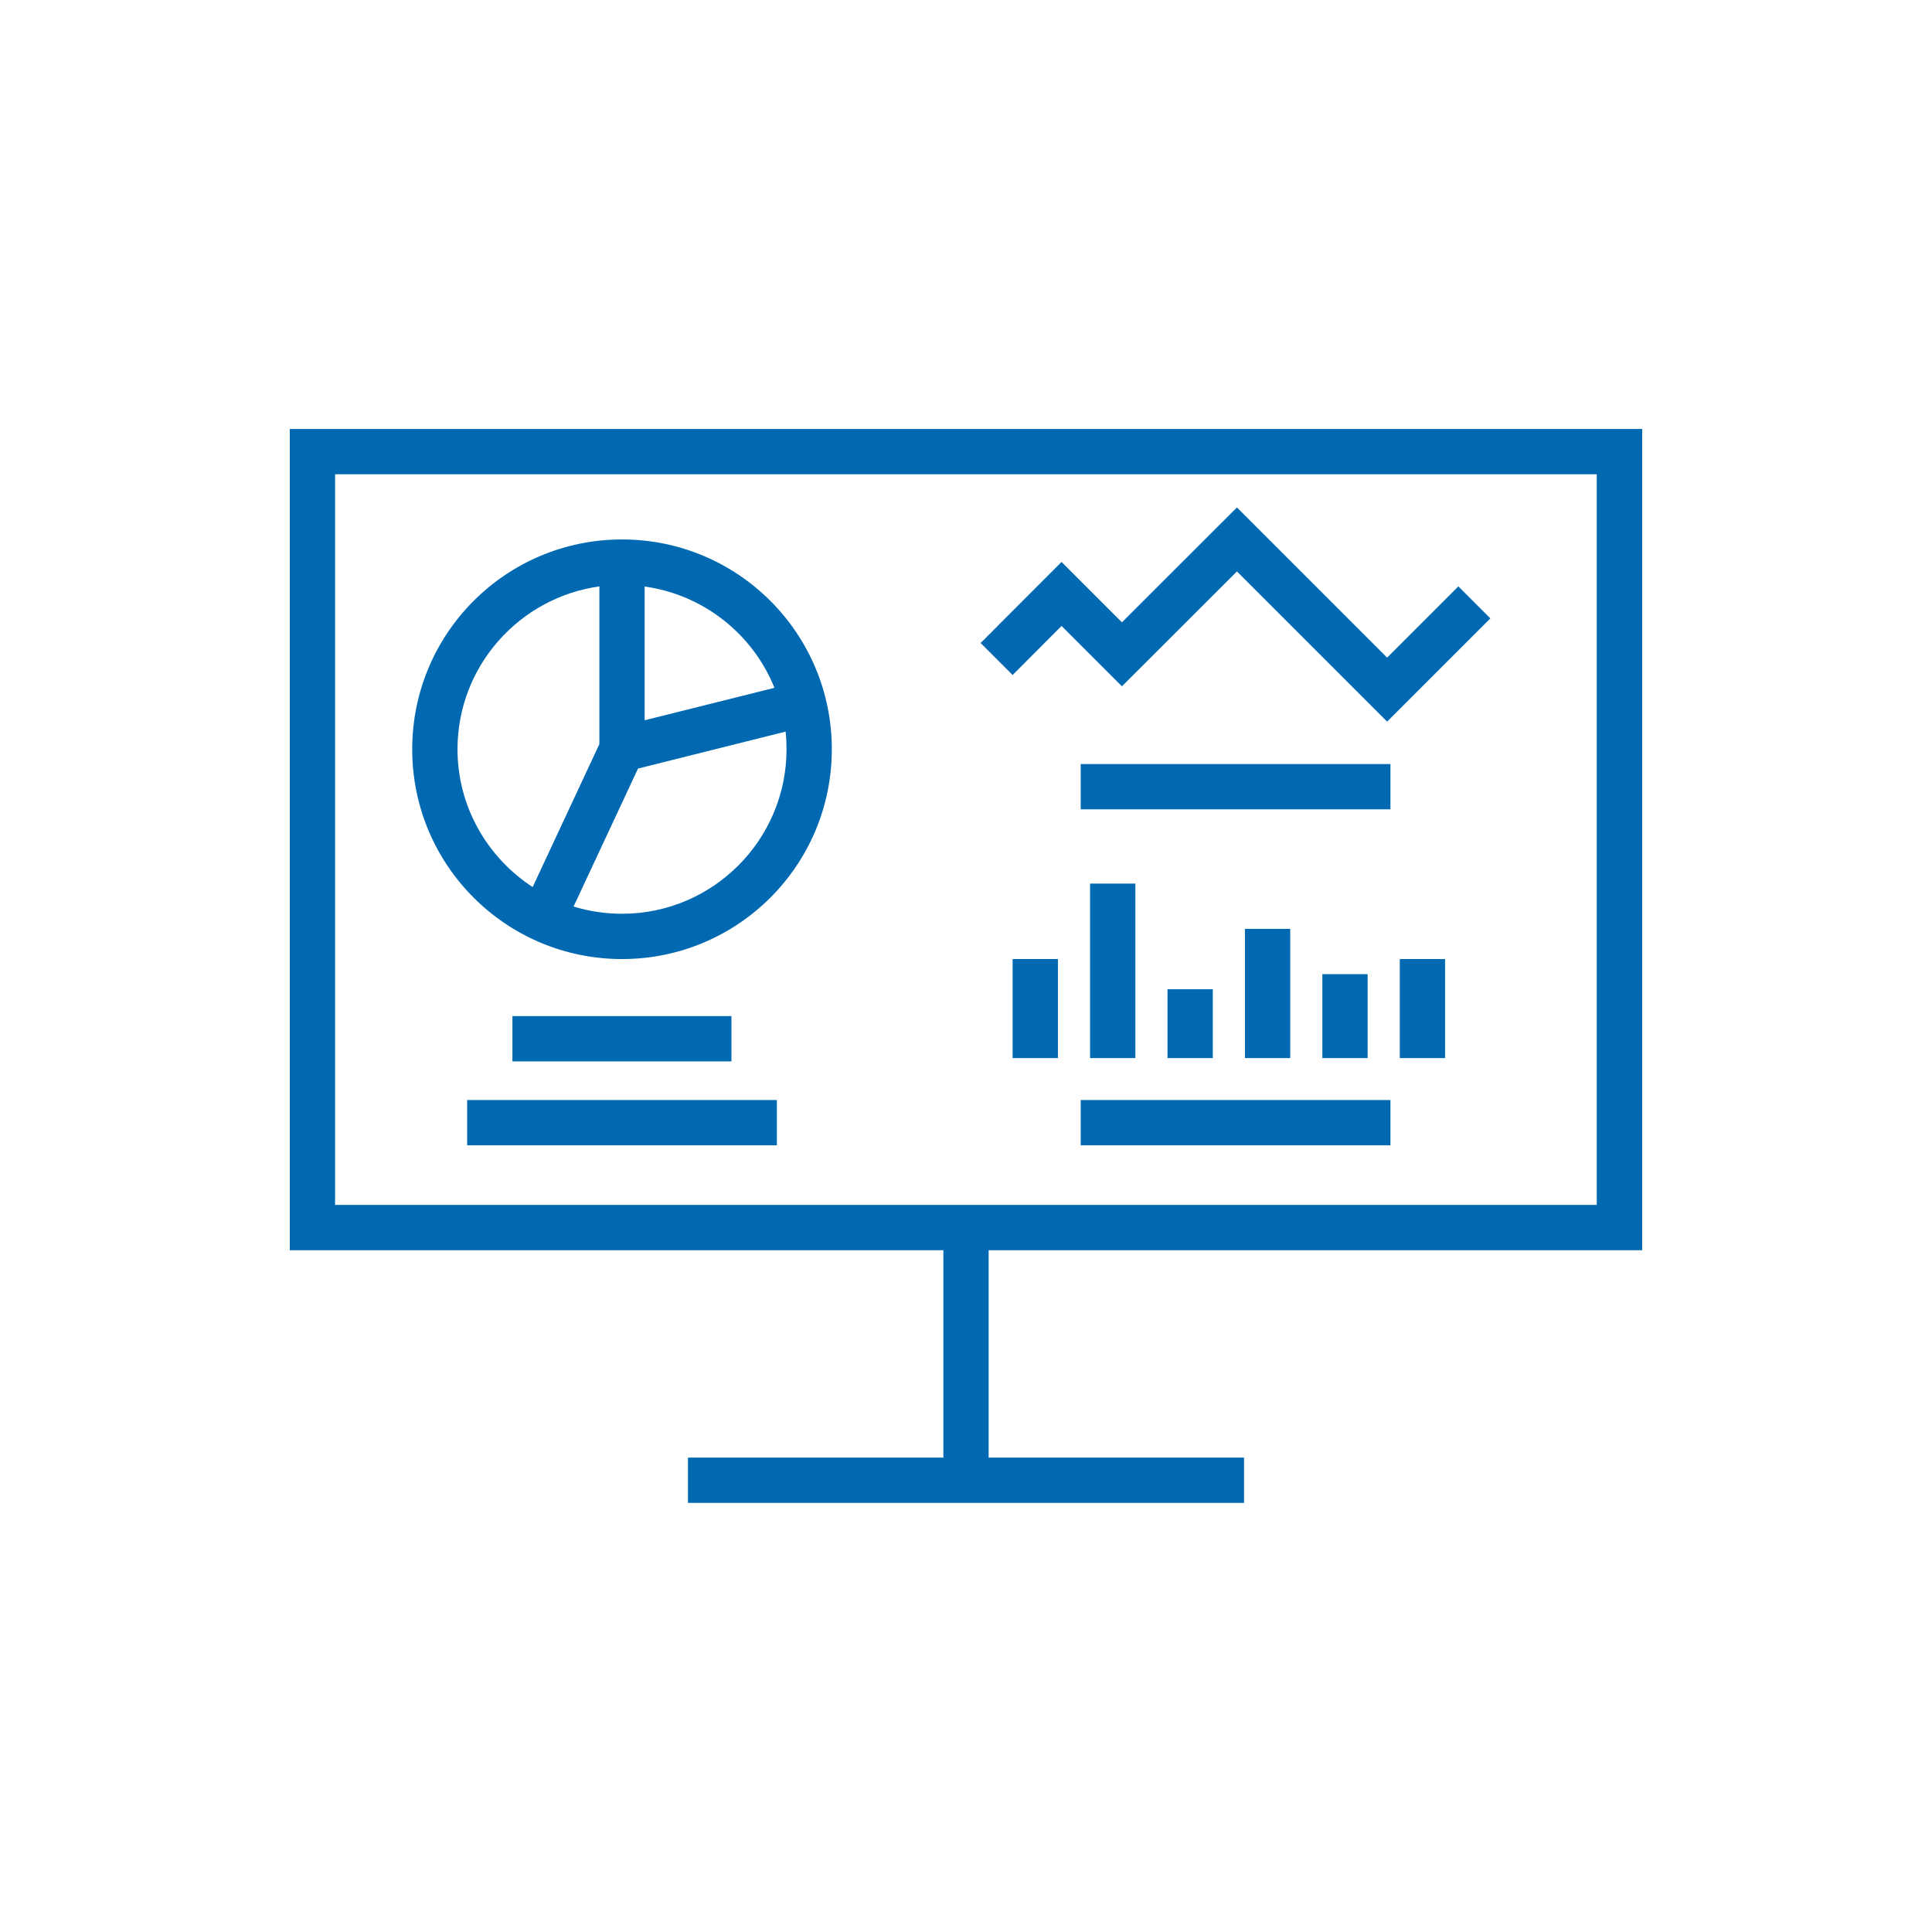
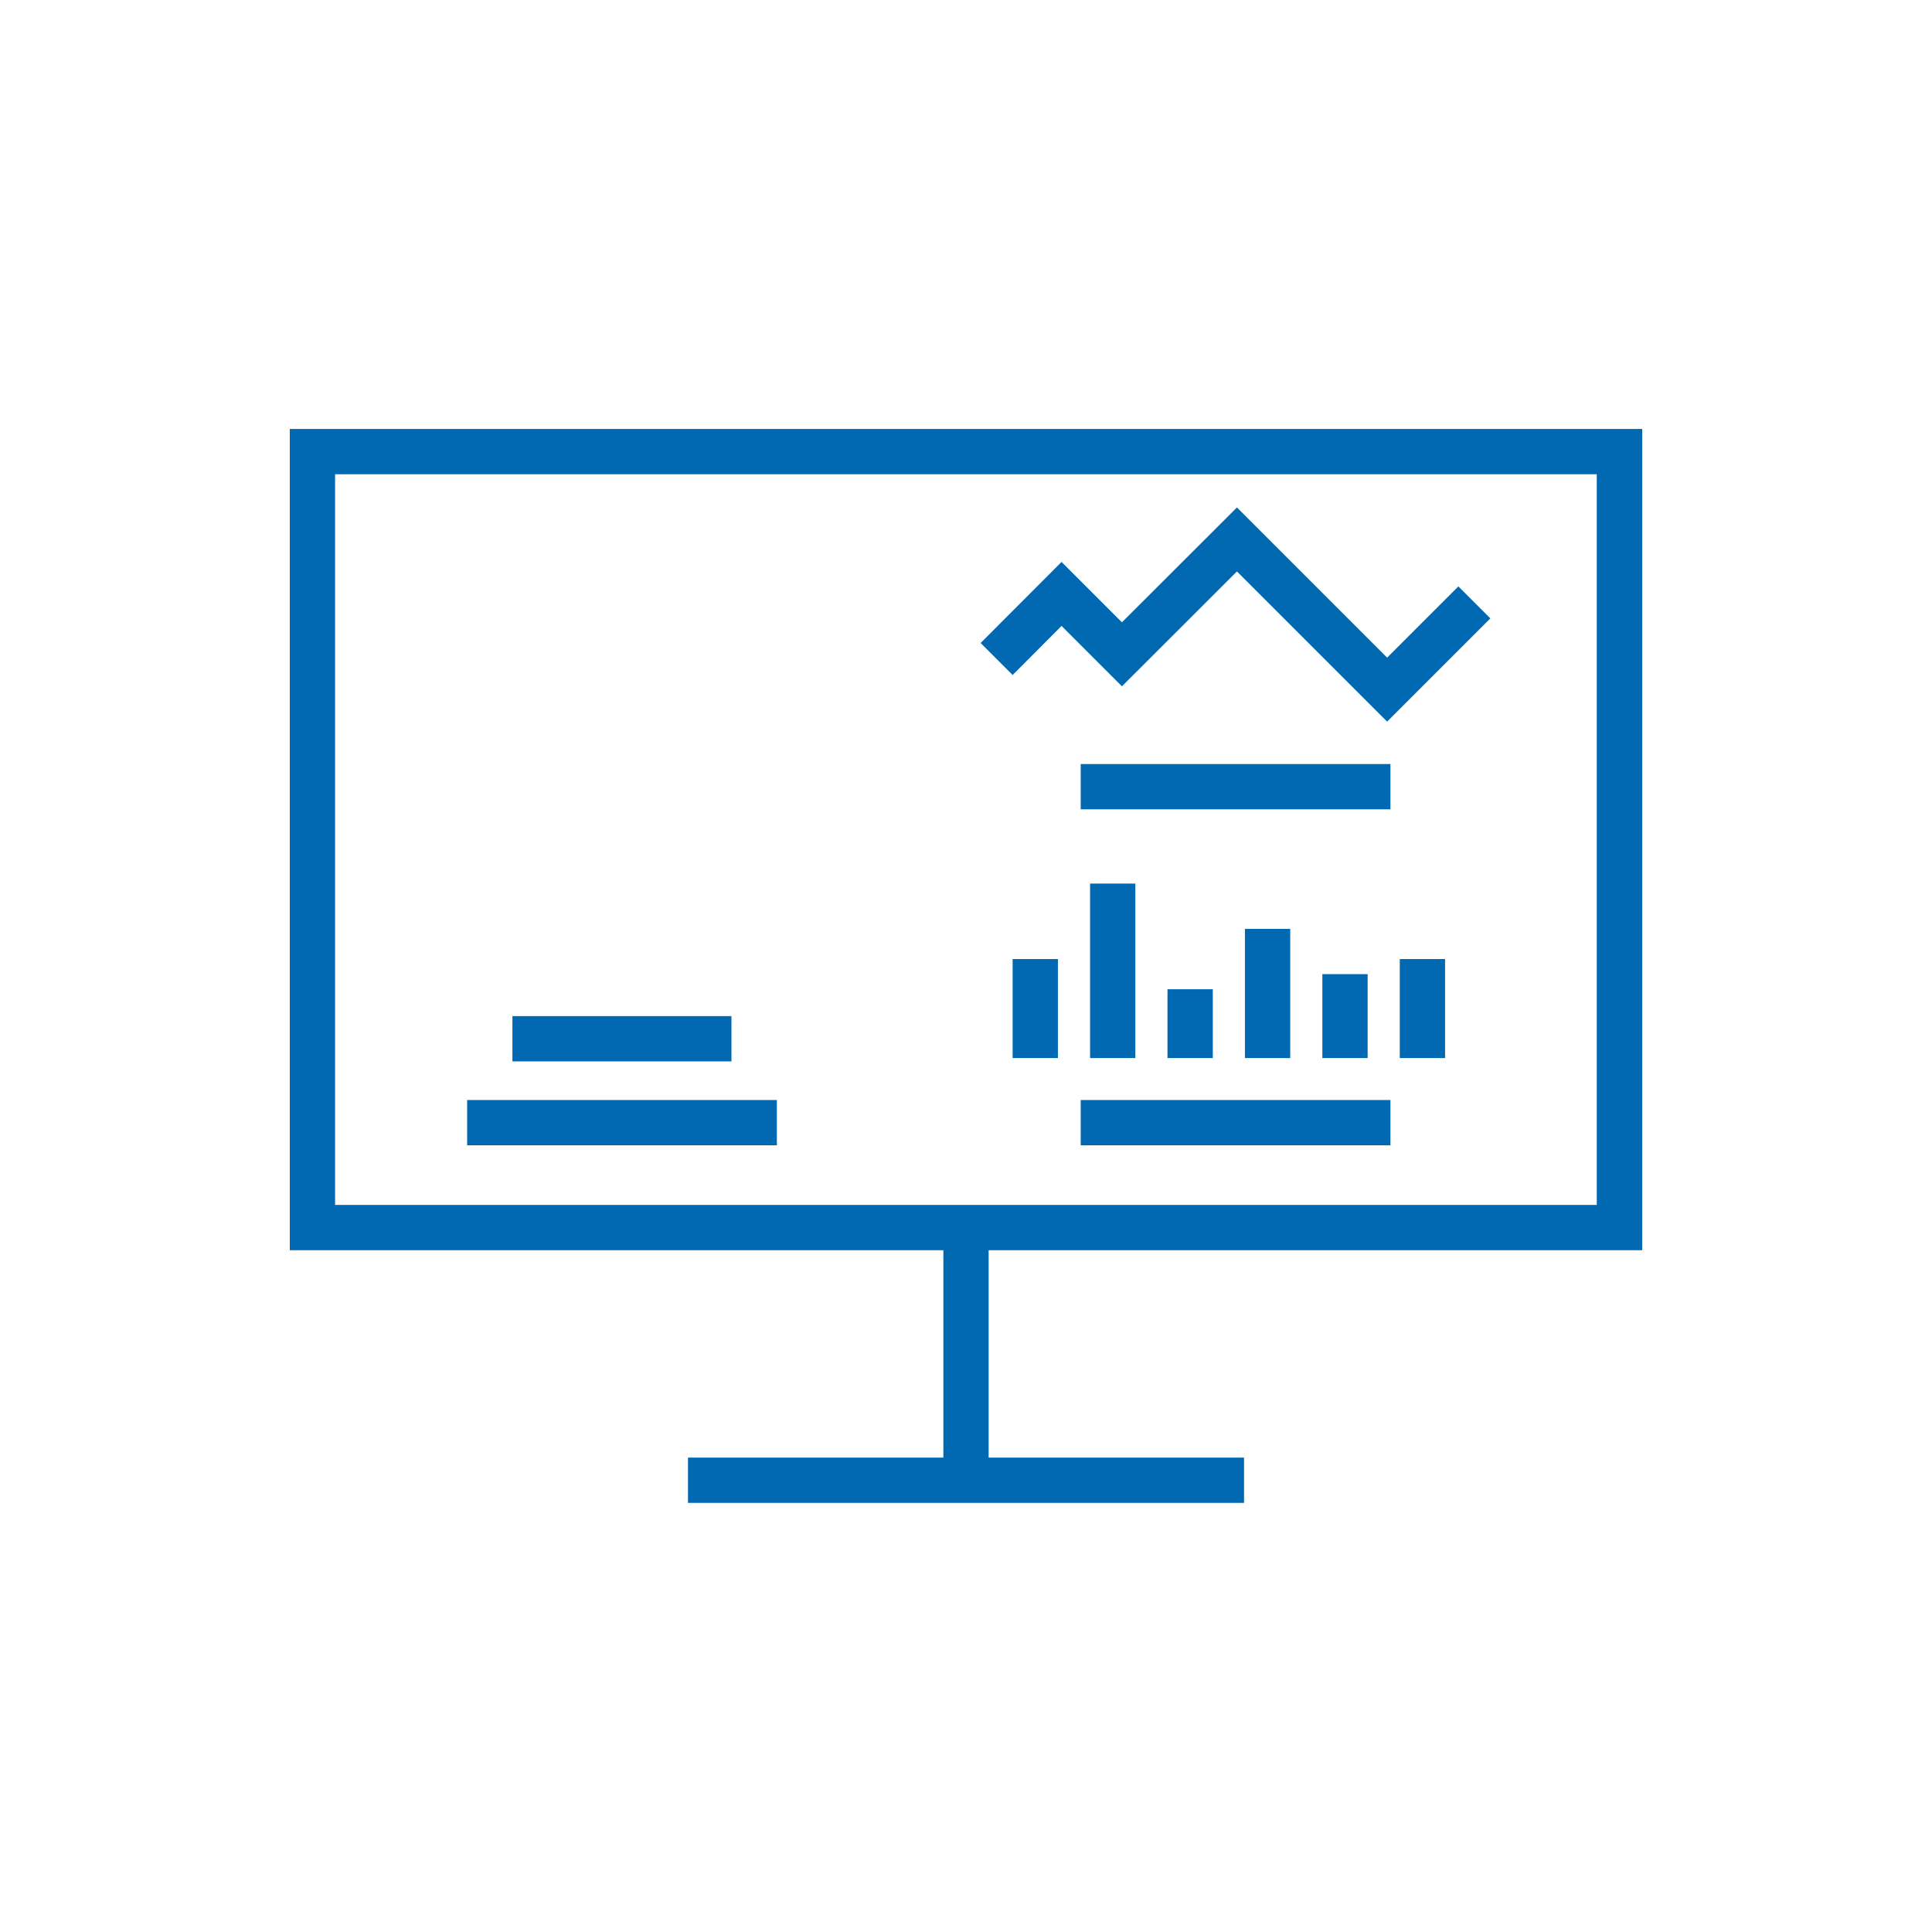
<svg xmlns="http://www.w3.org/2000/svg" id="Layer_1" data-name="Layer 1" viewBox="0 0 128 128">
  <defs>
    <style> .cls-1 { fill: #0069b1; } </style>
  </defs>
  <path class="cls-1" d="m108.8,82.83V28.42H19.2v54.41h43.3v13.74h-16.92v3h36.84v-3h-16.92v-13.74h43.3Zm-46.3-3H22.2V31.42h83.59v48.41h-43.3Z" />
-   <path class="cls-1" d="m41.21,35.74c-7.68,0-13.9,6.22-13.9,13.9s6.22,13.9,13.9,13.9,13.9-6.22,13.9-13.9-6.22-13.9-13.9-13.9Zm-10.9,13.9c0-5.5,4.1-10.05,9.4-10.79v10.45l-4.42,9.47c-2.99-1.95-4.98-5.31-4.98-9.14Zm21.8,0c0,6.01-4.89,10.9-10.9,10.9-1.12,0-2.19-.17-3.21-.48l4.27-9.14,9.78-2.45c.04.38.06.77.06,1.17Zm-9.4-1.92v-8.86c3.91.54,7.17,3.16,8.6,6.71l-8.6,2.15Z" />
  <polygon class="cls-1" points="70.33 41.47 74.33 45.47 81.95 37.86 91.9 47.81 98.74 40.97 96.62 38.85 91.9 43.57 81.95 33.62 74.33 41.23 70.33 37.23 64.97 42.6 67.09 44.72 70.33 41.47" />
  <rect class="cls-1" x="67.09" y="63.54" width="3" height="6.56" />
  <rect class="cls-1" x="72.22" y="58.54" width="3" height="11.56" />
  <rect class="cls-1" x="77.35" y="65.54" width="3" height="4.56" />
  <rect class="cls-1" x="82.48" y="61.54" width="3" height="8.56" />
  <rect class="cls-1" x="87.61" y="64.54" width="3" height="5.56" />
  <rect class="cls-1" x="92.74" y="63.54" width="3" height="6.56" />
  <rect class="cls-1" x="71.6" y="72.88" width="20.52" height="3" />
  <rect class="cls-1" x="71.6" y="50.62" width="20.52" height="3" />
  <rect class="cls-1" x="33.95" y="67.32" width="14.51" height="3" />
  <rect class="cls-1" x="30.95" y="72.88" width="20.52" height="3" />
</svg>